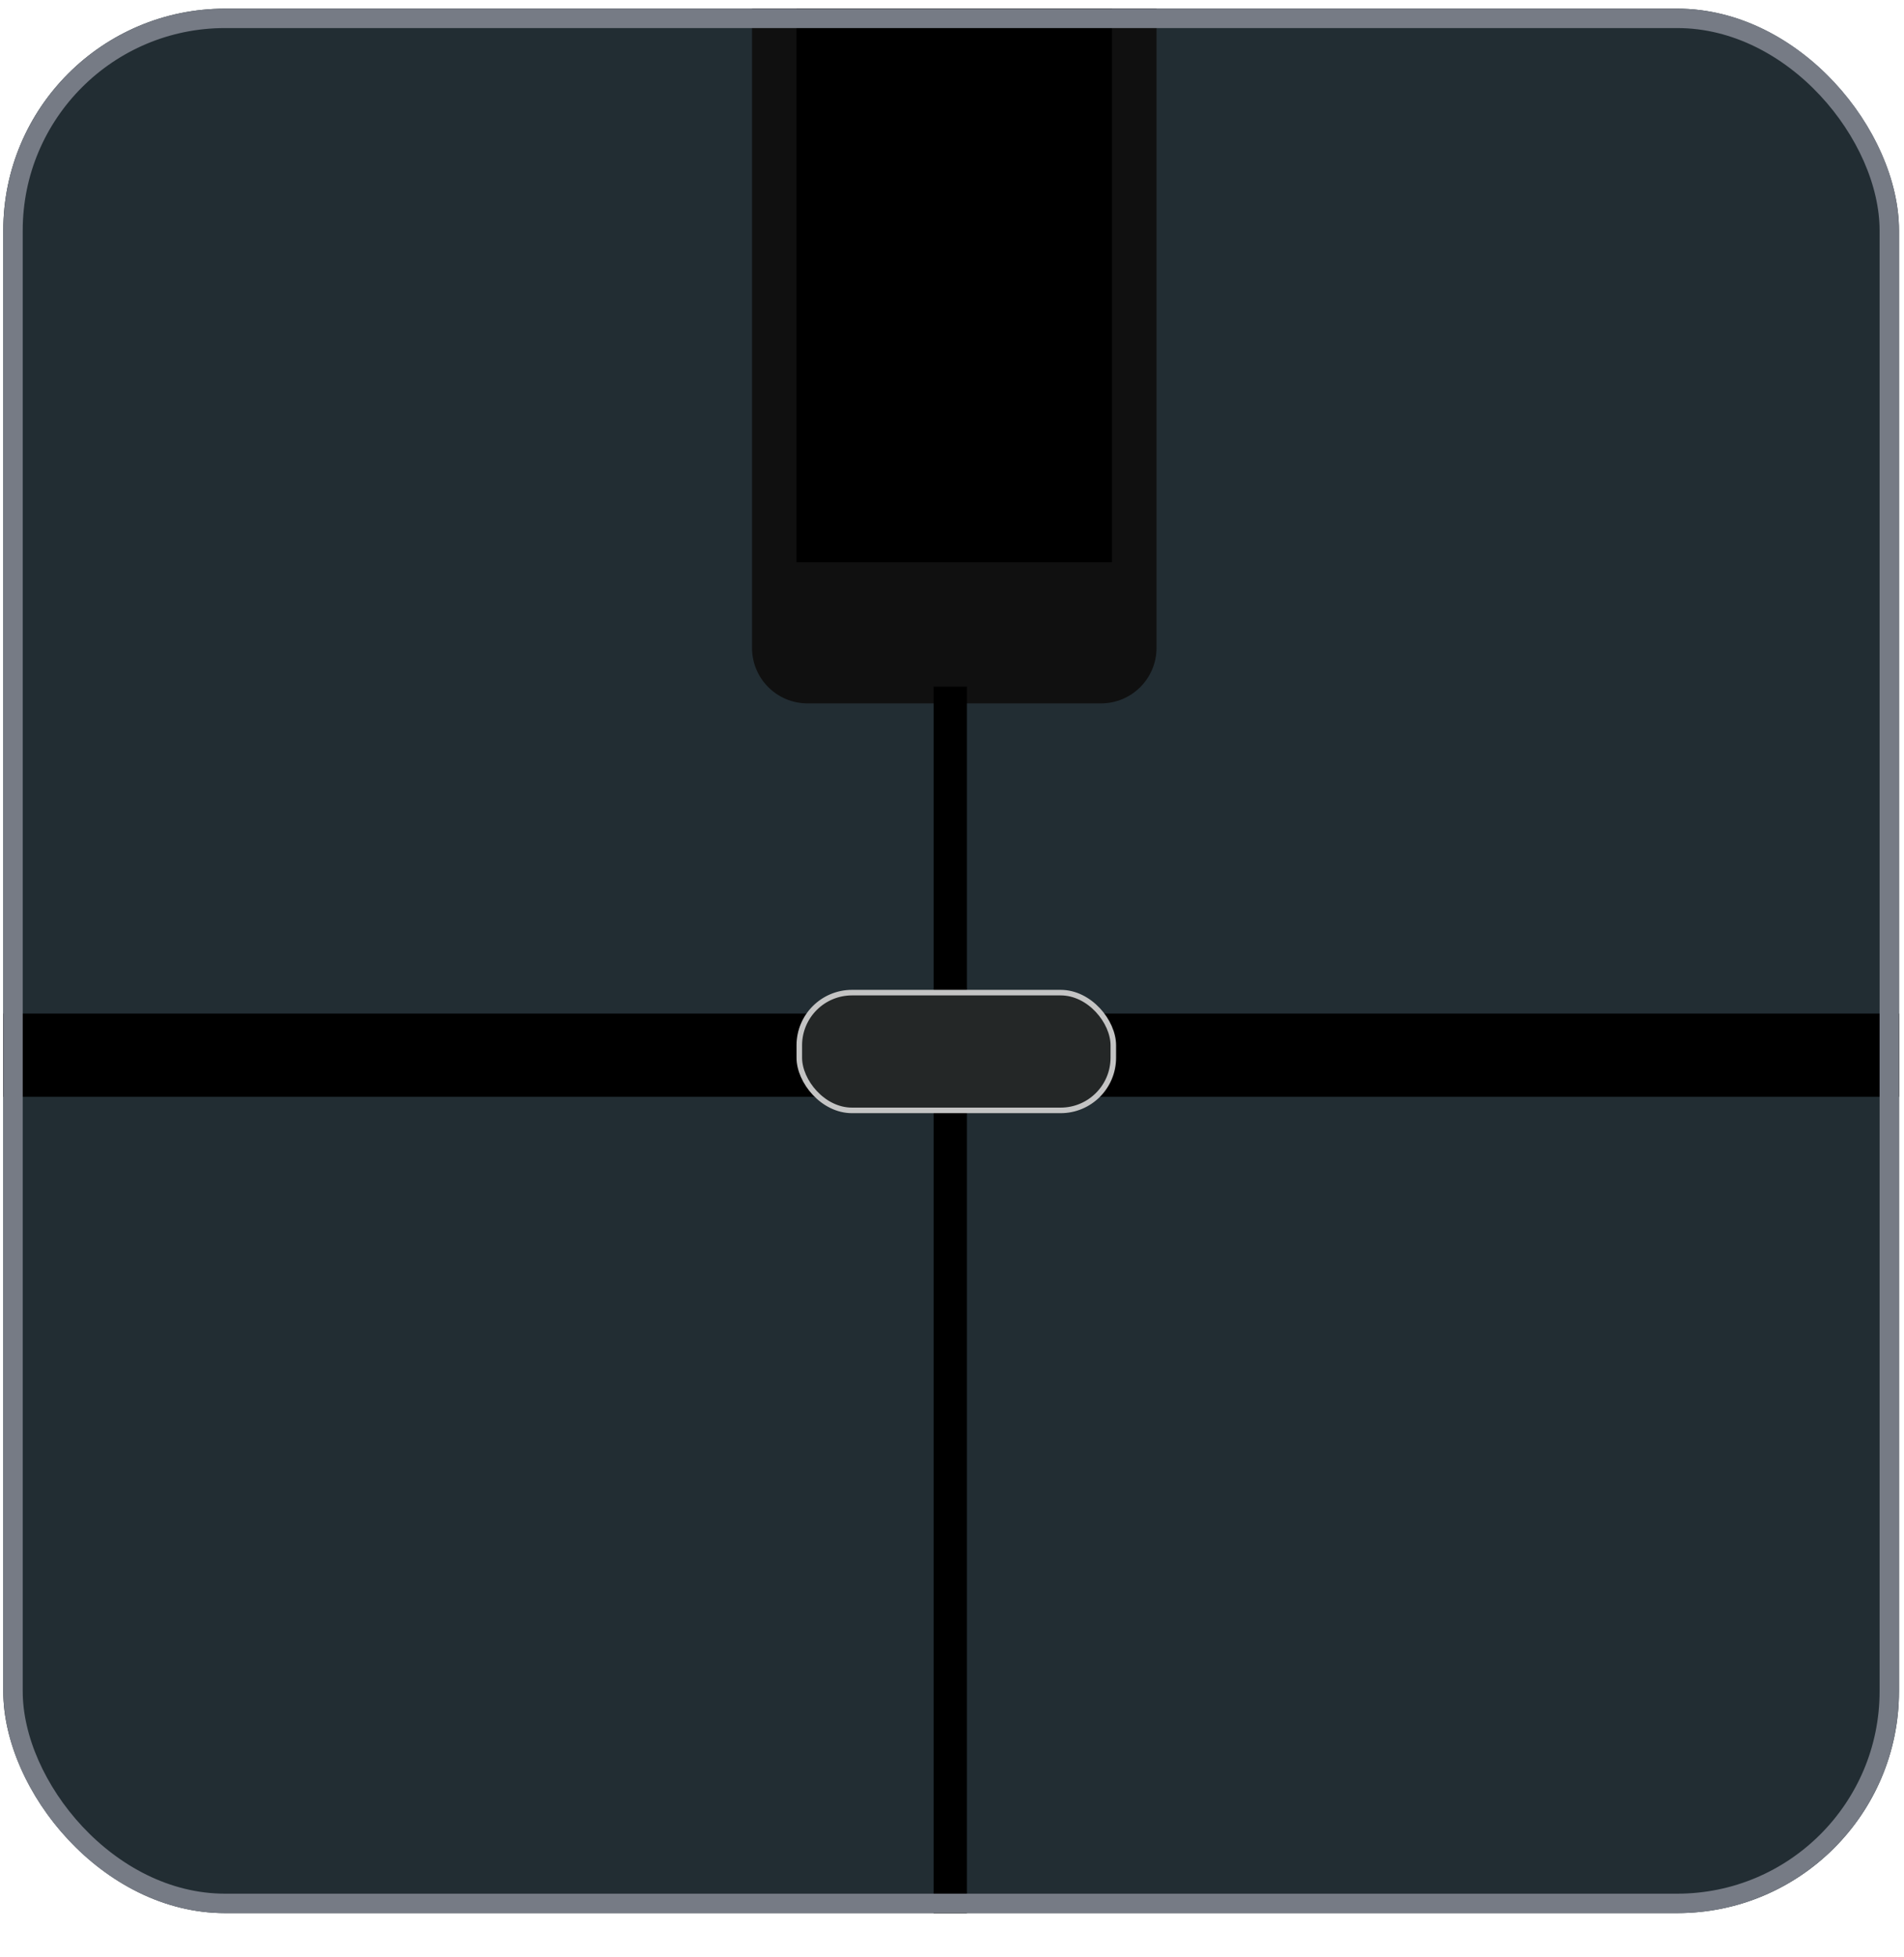
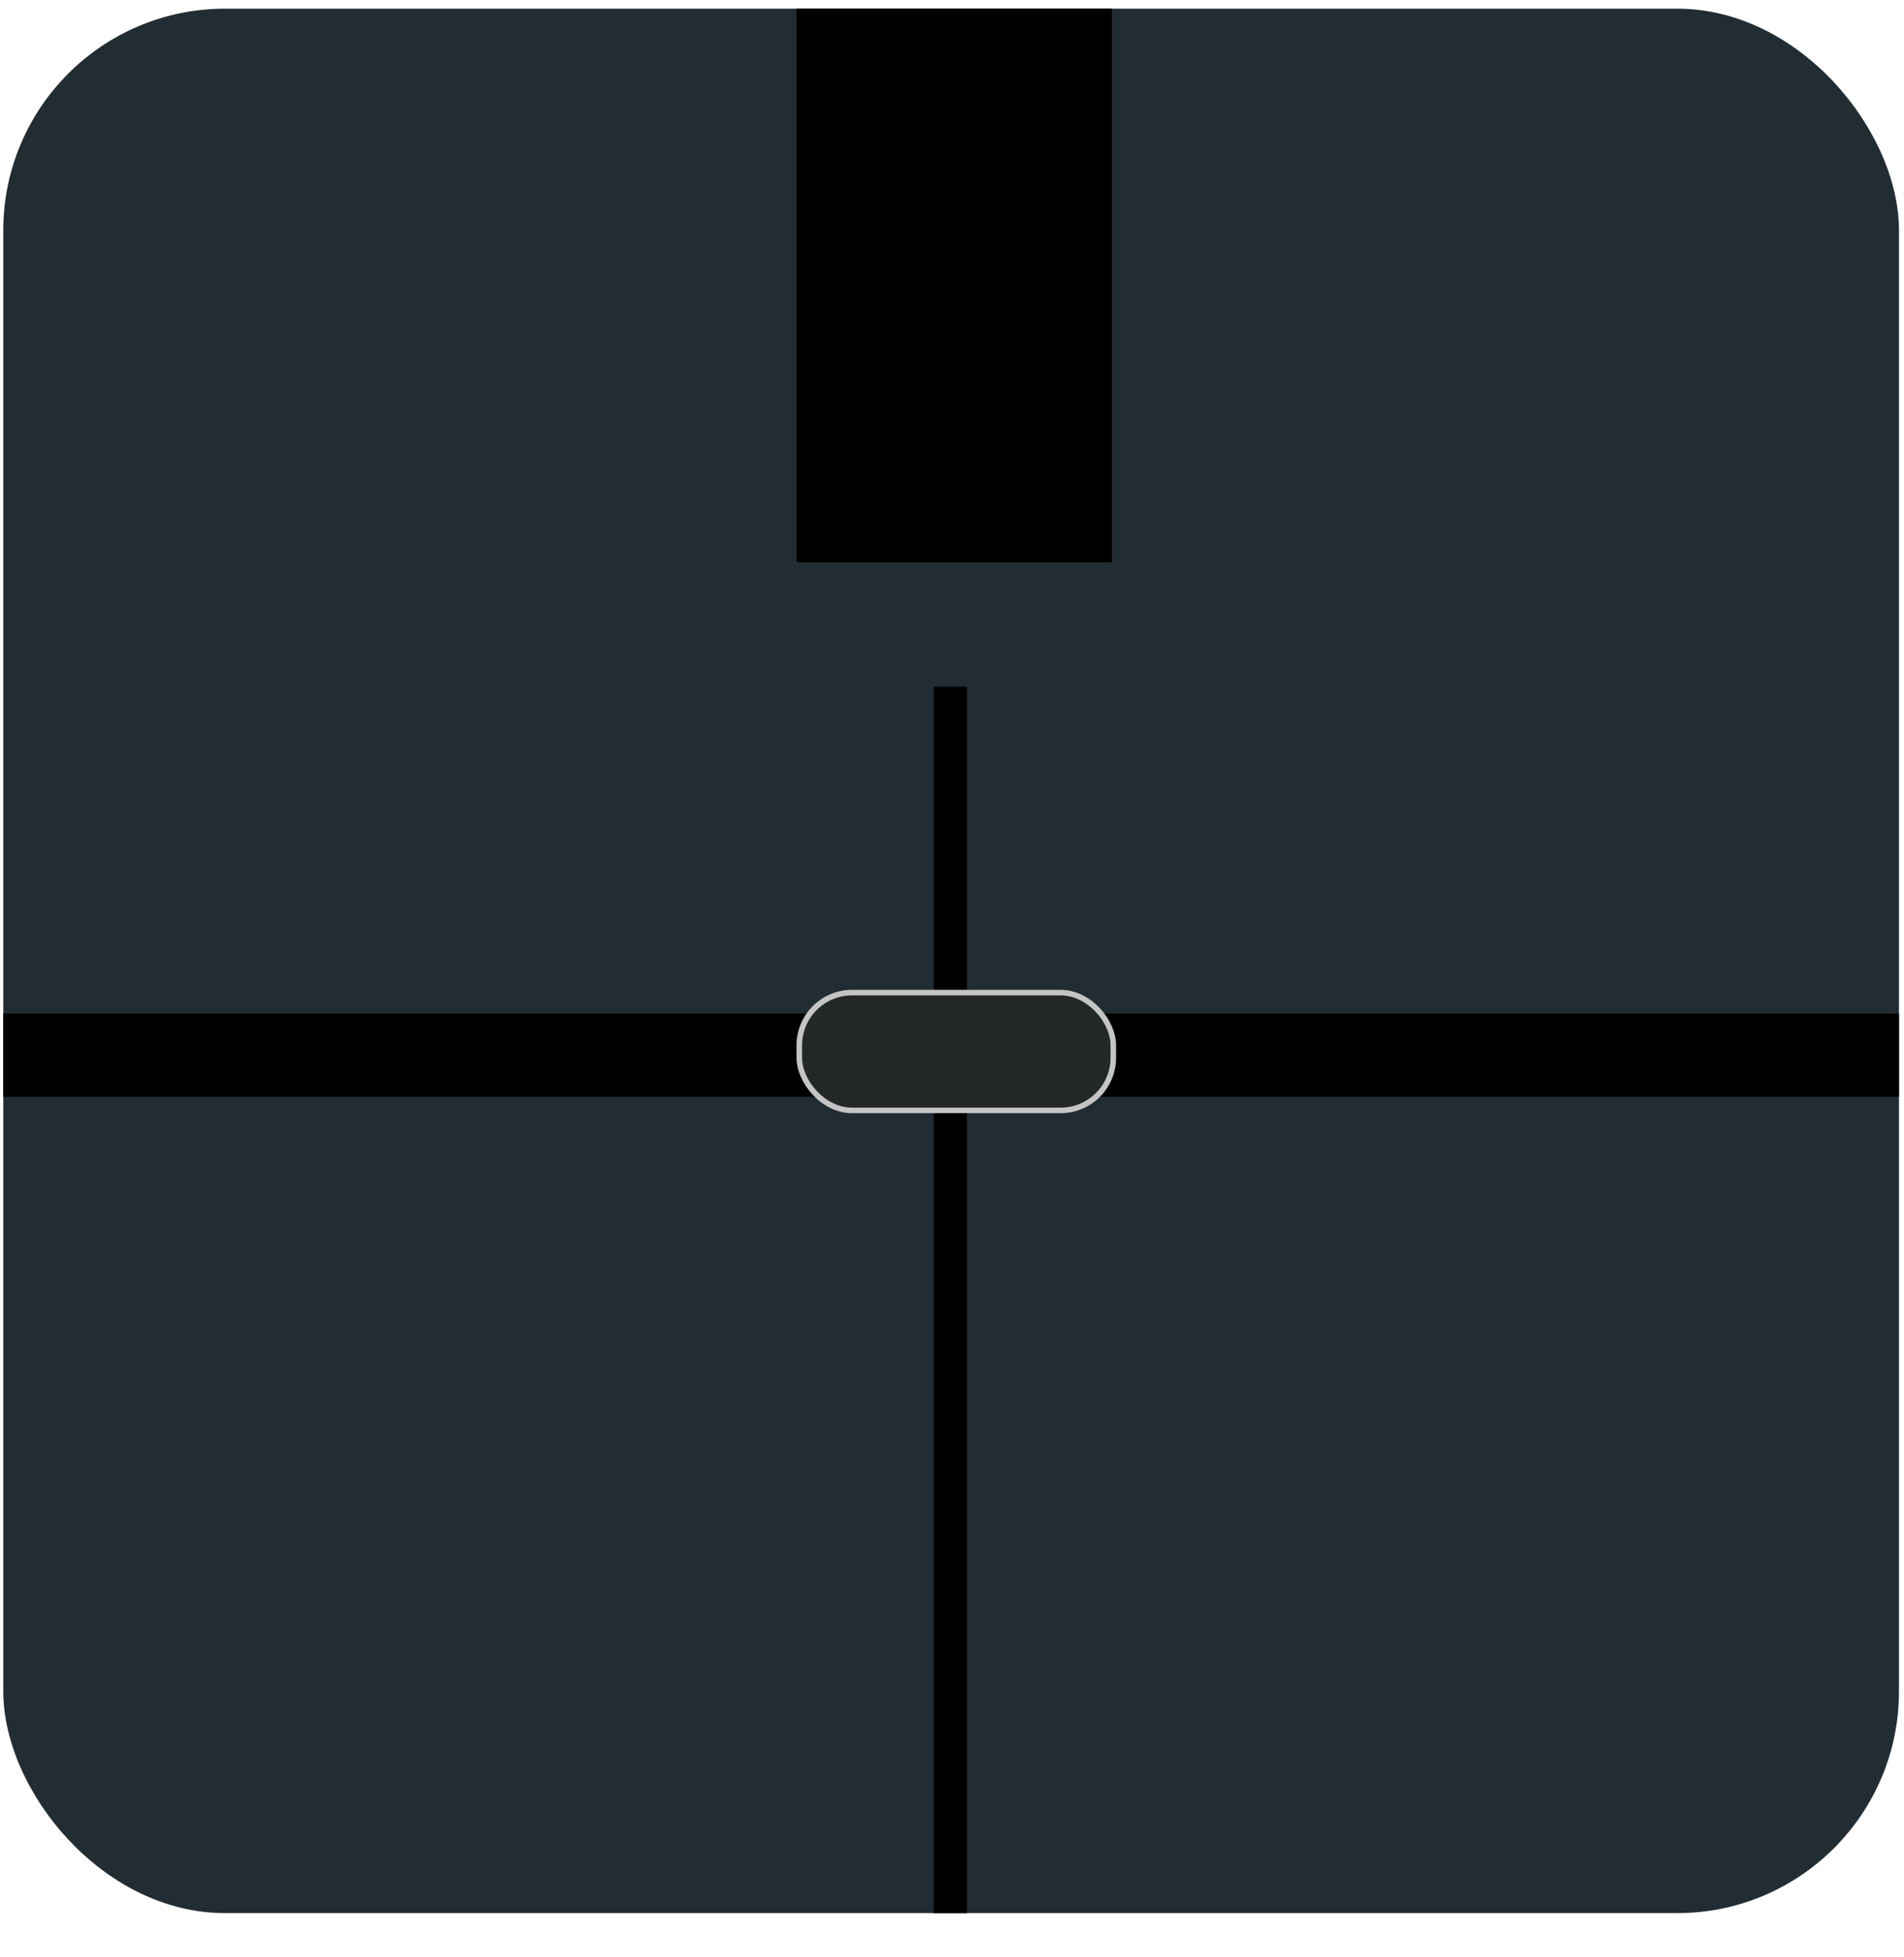
<svg xmlns="http://www.w3.org/2000/svg" width="36" height="37" viewBox="0 0 36 37" fill="none">
  <g clip-path="url(#clip0_881_5423)">
    <rect x="0.062" y="0.164" width="35.843" height="36" rx="4.192" fill="#222D33" />
-     <path d="M14.219 0.164H21.867V12.248C21.867 12.826 21.397 13.296 20.819 13.296H15.267C14.688 13.296 14.219 12.826 14.219 12.248V0.164Z" fill="#101010" />
    <rect x="15.06" y="0.164" width="5.965" height="10.465" fill="black" />
    <path d="M17.967 13.296L17.967 35.943" stroke="black" stroke-width="0.629" stroke-linecap="square" />
    <path d="M35.471 19.946L0.543 19.946" stroke="black" stroke-width="1.572" stroke-linecap="square" />
    <rect x="15.113" y="18.764" width="5.937" height="2.226" rx="0.996" fill="#242727" stroke="#C4C4C4" stroke-width="0.105" />
  </g>
-   <rect x="0.246" y="0.347" width="35.476" height="35.633" rx="4.009" stroke="#767B85" stroke-width="0.367" />
  <defs>
    <clipPath id="clip0_881_5423">
      <rect x="0.062" y="0.164" width="35.843" height="36" rx="4.192" fill="white" />
    </clipPath>
  </defs>
</svg>